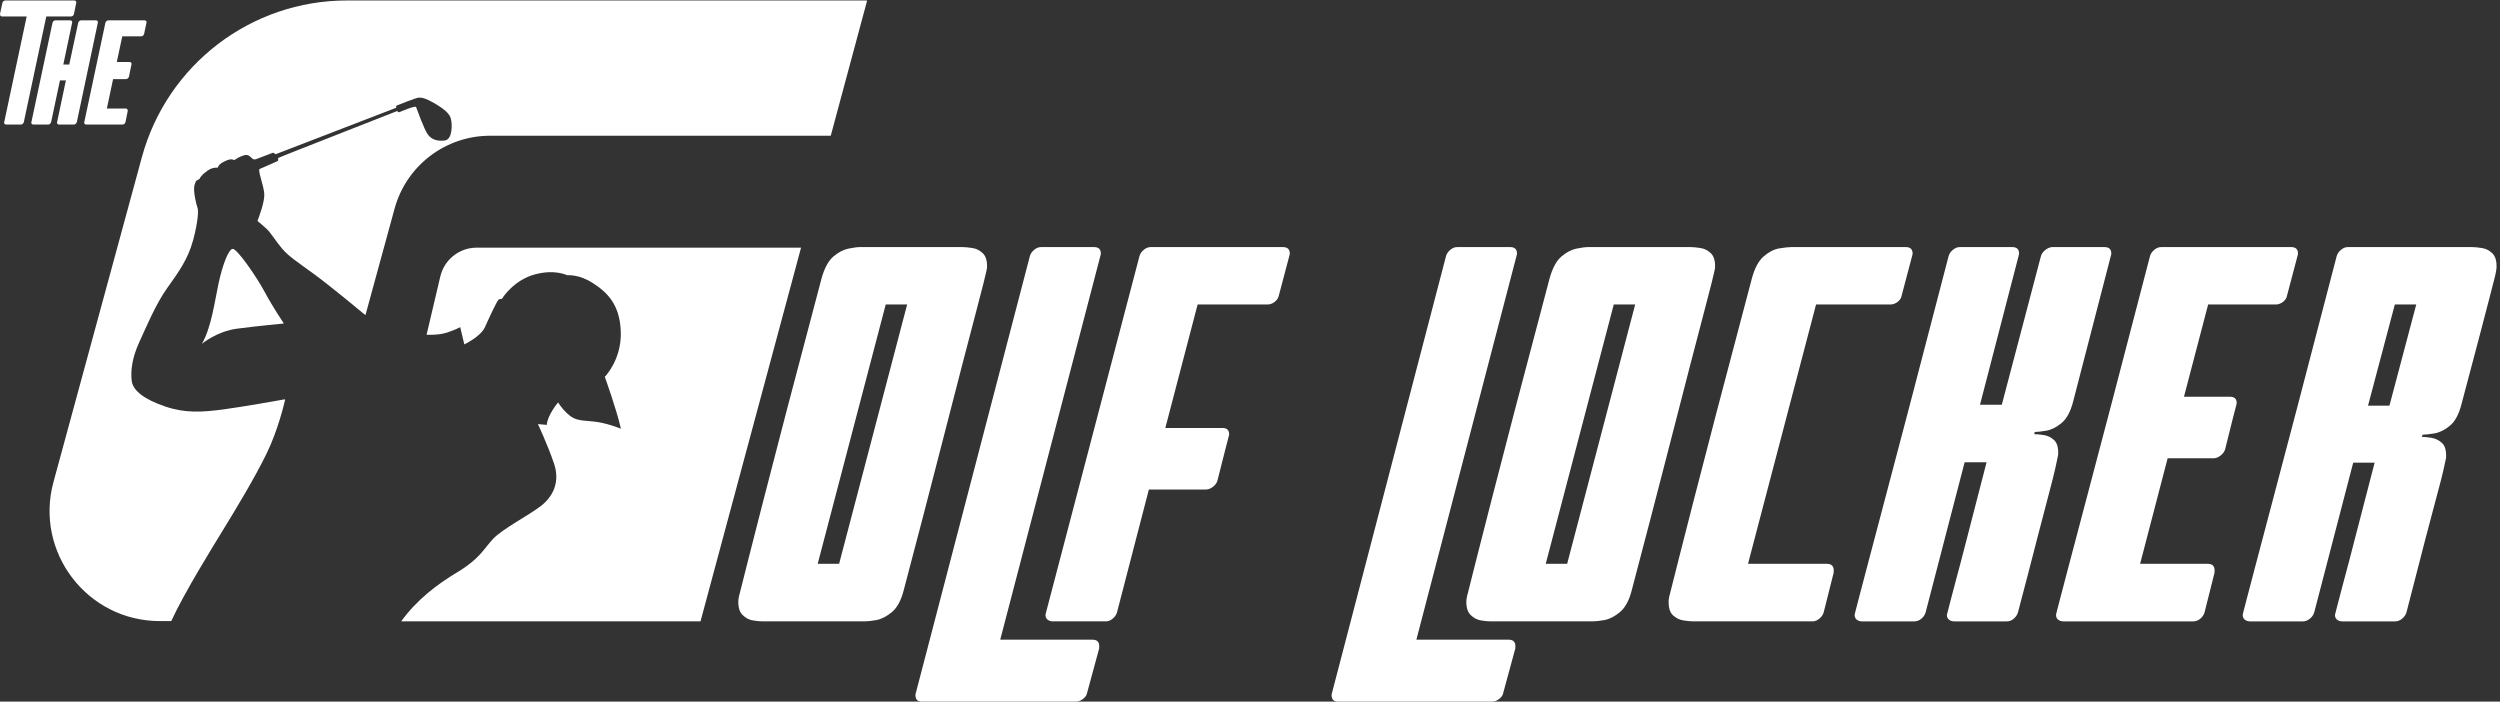
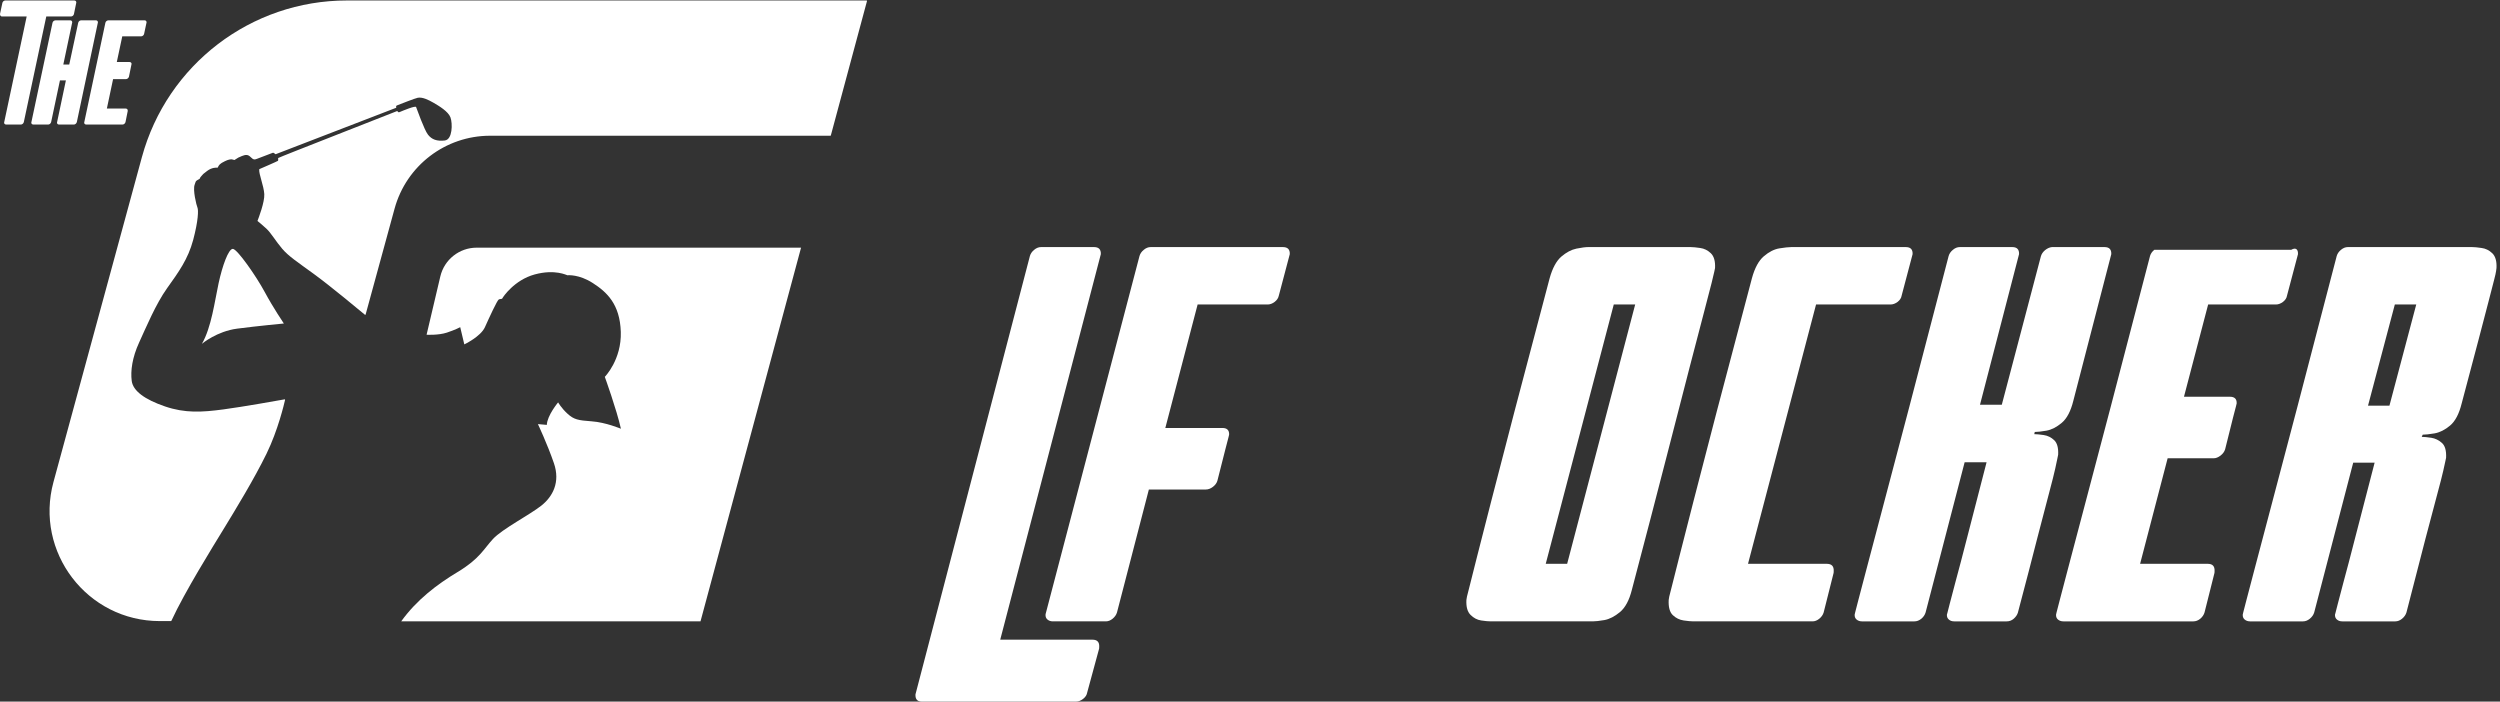
<svg xmlns="http://www.w3.org/2000/svg" fill="none" viewBox="0 0 620 174" height="174" width="620">
  <rect x="0" y="0" width="620" height="174" fill="#333333" stroke="none" />
  <g clip-path="url(#clip0_4_239)">
-     <path fill="white" d="M208.099 139.828L224.972 75.514H219.661L202.787 139.828H208.099ZM203.761 68.988C204.461 66.492 205.42 64.716 206.649 63.644C207.893 62.58 209.143 61.916 210.395 61.66C211.664 61.404 212.629 61.276 213.293 61.276H238.731C239.307 61.276 240.087 61.356 241.088 61.5C242.081 61.628 242.964 62.068 243.743 62.812C244.513 63.564 244.861 64.78 244.779 66.46C244.771 66.612 244.709 66.892 244.609 67.292C244.525 67.7 244.293 68.66 243.923 70.172C243.545 71.666 242.931 74.058 242.064 77.338C241.199 80.626 240.013 85.161 238.512 90.937C237.011 96.72 235.092 104.144 232.772 113.206C230.444 122.277 227.563 133.325 224.127 146.354C223.489 148.874 222.512 150.69 221.201 151.794C219.884 152.882 218.595 153.546 217.328 153.778C216.077 153.994 215.12 154.098 214.464 154.098H189.155C188.555 154.098 187.759 154.026 186.767 153.874C185.789 153.73 184.917 153.266 184.147 152.498C183.369 151.73 183.029 150.498 183.115 148.786C183.121 148.642 183.168 148.362 183.252 147.954C183.351 147.554 183.589 146.61 183.967 145.14C184.336 143.668 184.932 141.3 185.757 138.036C186.576 134.756 187.745 130.197 189.249 124.373C190.752 118.55 192.672 111.126 195.021 102.104C197.387 93.081 200.3 82.042 203.761 68.988Z" />
    <path fill="white" d="M273.004 63.036L248.056 158.641H270.933C272.101 158.641 272.664 159.225 272.606 160.401L272.584 160.849L269.612 171.792C269.518 172.368 269.181 172.88 268.608 173.328C268.025 173.776 267.438 174 266.846 174H228.61C227.498 174 226.976 173.4 227.036 172.208L255.416 63.484C255.589 62.892 255.95 62.38 256.484 61.948C257.017 61.5 257.581 61.276 258.18 61.276H271.33C272.498 61.276 273.061 61.868 273.004 63.036Z" />
    <path fill="white" d="M259.414 151.89L282.598 63.484C282.771 62.892 283.132 62.38 283.666 61.948C284.2 61.5 284.763 61.276 285.363 61.276H318.159C319.351 61.276 319.922 61.868 319.864 63.036L317.148 73.306C317.031 73.906 316.686 74.426 316.111 74.874C315.53 75.306 314.96 75.514 314.384 75.514H297.01L289 106.136H303.143C304.311 106.136 304.875 106.696 304.82 107.8C304.818 107.864 304.759 108.088 304.659 108.47C304.578 108.838 304.322 109.798 303.91 111.35C303.514 112.886 302.848 115.502 301.922 119.19C301.766 119.766 301.396 120.278 300.822 120.726C300.24 121.173 299.652 121.397 299.06 121.397H284.919L277.012 151.89C276.83 152.49 276.46 153.01 275.911 153.458C275.378 153.89 274.823 154.098 274.247 154.098H261.096C260.584 154.098 260.143 153.954 259.775 153.65C259.422 153.354 259.266 152.946 259.291 152.434C259.294 152.37 259.306 152.29 259.335 152.178C259.382 152.05 259.411 151.954 259.414 151.89Z" />
-     <path fill="white" d="M376.209 63.036L351.261 158.641H374.138C375.306 158.641 375.869 159.225 375.812 160.401L375.789 160.849L372.817 171.792C372.724 172.368 372.386 172.88 371.813 173.328C371.23 173.776 370.644 174 370.052 174H331.816C330.704 174 330.181 173.4 330.241 172.208L358.621 63.484C358.794 62.892 359.156 62.38 359.689 61.948C360.222 61.5 360.785 61.276 361.385 61.276H374.536C375.704 61.276 376.266 61.868 376.209 63.036Z" />
    <path fill="white" d="M388.653 139.828L405.526 75.514H400.215L383.341 139.828H388.653ZM384.315 68.988C385.015 66.492 385.974 64.716 387.203 63.644C388.447 62.58 389.697 61.916 390.949 61.66C392.218 61.404 393.183 61.276 393.847 61.276H419.285C419.861 61.276 420.641 61.356 421.642 61.5C422.635 61.628 423.518 62.068 424.297 62.812C425.067 63.564 425.415 64.78 425.333 66.46C425.325 66.612 425.263 66.892 425.163 67.292C425.079 67.7 424.847 68.66 424.477 70.172C424.099 71.666 423.485 74.058 422.618 77.338C421.753 80.626 420.567 85.161 419.066 90.937C417.565 96.72 415.646 104.144 413.326 113.206C410.998 122.277 408.117 133.325 404.681 146.354C404.043 148.874 403.066 150.69 401.755 151.794C400.438 152.882 399.149 153.546 397.882 153.778C396.631 153.994 395.674 154.098 395.018 154.098H369.709C369.109 154.098 368.313 154.026 367.321 153.874C366.343 153.73 365.471 153.266 364.701 152.498C363.923 151.73 363.583 150.498 363.669 148.786C363.675 148.642 363.722 148.362 363.806 147.954C363.905 147.554 364.143 146.61 364.521 145.14C364.89 143.668 365.486 141.3 366.311 138.036C367.13 134.756 368.299 130.197 369.803 124.373C371.306 118.55 373.226 111.126 375.575 102.104C377.941 93.081 380.854 82.042 384.315 68.988Z" />
    <path fill="white" d="M434.482 68.987C435.184 66.427 436.17 64.619 437.438 63.547C438.708 62.461 439.988 61.813 441.279 61.597C442.584 61.389 443.574 61.277 444.238 61.277H472.651C473.819 61.277 474.382 61.869 474.323 63.035L471.608 73.307C471.515 73.907 471.176 74.427 470.603 74.875C470.022 75.306 469.435 75.514 468.843 75.514H450.382L433.507 139.827H453.058C454.25 139.827 454.819 140.427 454.76 141.619L454.739 142.067L452.268 151.89C452.087 152.49 451.718 153.01 451.167 153.458C450.634 153.89 450.08 154.098 449.504 154.098H419.971C419.395 154.098 418.583 154.026 417.551 153.874C416.534 153.73 415.636 153.29 414.864 152.562C414.084 151.818 413.747 150.562 413.835 148.787C413.842 148.643 413.887 148.363 413.971 147.955C414.071 147.555 414.31 146.611 414.687 145.139C415.055 143.667 415.652 141.299 416.478 138.035C417.296 134.757 418.466 130.197 419.968 124.374C421.472 118.55 423.391 111.127 425.742 102.103C428.107 93.081 431.02 82.042 434.482 68.987Z" />
    <path fill="white" d="M514.188 99.384C513.548 101.968 512.595 103.792 511.326 104.856C510.058 105.927 508.786 106.575 507.518 106.807C506.243 107.023 505.279 107.127 504.623 107.127L504.499 107.671C505.075 107.671 505.855 107.751 506.856 107.895C507.848 108.047 508.715 108.471 509.448 109.175C510.182 109.879 510.507 111.079 510.423 112.759C510.416 112.911 510.354 113.191 510.255 113.591C510.17 113.999 509.984 114.855 509.712 116.151C509.432 117.431 508.926 119.437 508.199 122.165C507.463 124.901 506.476 128.677 505.239 133.492C504.016 138.316 502.408 144.483 500.422 151.987C500.243 152.523 499.899 153.011 499.388 153.459C498.895 153.891 498.316 154.099 497.66 154.099H484.639C484.103 154.099 483.662 153.955 483.316 153.651C482.963 153.355 482.807 152.947 482.832 152.435C482.832 152.435 482.871 152.299 482.95 152.019C483.044 151.723 483.232 150.995 483.504 149.843C483.794 148.691 484.295 146.795 485.003 144.147C485.724 141.508 486.7 137.804 487.919 133.044C489.154 128.293 490.736 122.157 492.668 114.647H487.228L477.548 151.891C477.367 152.491 477.014 153.011 476.479 153.459C475.946 153.891 475.375 154.099 474.783 154.099H461.76C461.248 154.099 460.808 153.955 460.439 153.651C460.086 153.355 459.93 152.947 459.955 152.435C459.955 152.435 459.996 152.259 460.078 151.891C460.176 151.531 460.432 150.563 460.83 148.979C461.246 147.379 461.934 144.779 462.88 141.172C463.842 137.572 465.18 132.5 466.895 125.973C468.626 119.445 470.831 111.087 473.511 100.888C476.19 90.697 479.438 78.227 483.263 63.484C483.436 62.892 483.798 62.38 484.331 61.948C484.864 61.5 485.427 61.276 486.027 61.276H499.05C500.218 61.276 500.78 61.868 500.723 63.036L491.038 100.376H496.446L506.135 63.58C506.292 63.004 506.638 62.492 507.171 62.044C507.722 61.596 508.294 61.34 508.872 61.276H521.927C523.095 61.276 523.658 61.868 523.6 63.036L514.188 99.384Z" />
-     <path fill="white" d="M533.208 63.484C533.381 62.892 533.742 62.38 534.276 61.948C534.809 61.5 535.373 61.276 535.973 61.276H568.225C569.393 61.276 569.956 61.868 569.898 63.036L567.182 73.306C567.089 73.906 566.752 74.427 566.177 74.874C565.596 75.306 565.009 75.514 564.417 75.514H547.62L541.625 98.392H553.016C554.184 98.392 554.748 98.952 554.693 100.056C554.69 100.12 554.63 100.344 554.532 100.728C554.45 101.096 554.194 102.056 553.782 103.608C553.386 105.144 552.729 107.759 551.826 111.447C551.646 112.023 551.269 112.535 550.694 112.983C550.113 113.431 549.541 113.655 548.965 113.655H537.574L530.745 139.828H547.544C548.712 139.828 549.274 140.428 549.214 141.62L549.193 142.068L546.724 151.891C546.542 152.491 546.188 153.011 545.654 153.459C545.121 153.891 544.55 154.099 543.958 154.099H511.706C511.194 154.099 510.753 153.955 510.384 153.651C510.03 153.355 509.876 152.947 509.901 152.435C509.901 152.435 509.941 152.259 510.024 151.891C510.121 151.531 510.377 150.563 510.776 148.979C511.19 147.379 511.878 144.779 512.825 141.172C513.786 137.572 515.125 132.5 516.84 125.973C518.57 119.447 520.776 111.087 523.456 100.888C526.134 90.697 529.384 78.227 533.208 63.484Z" />
+     <path fill="white" d="M533.208 63.484C533.381 62.892 533.742 62.38 534.276 61.948H568.225C569.393 61.276 569.956 61.868 569.898 63.036L567.182 73.306C567.089 73.906 566.752 74.427 566.177 74.874C565.596 75.306 565.009 75.514 564.417 75.514H547.62L541.625 98.392H553.016C554.184 98.392 554.748 98.952 554.693 100.056C554.69 100.12 554.63 100.344 554.532 100.728C554.45 101.096 554.194 102.056 553.782 103.608C553.386 105.144 552.729 107.759 551.826 111.447C551.646 112.023 551.269 112.535 550.694 112.983C550.113 113.431 549.541 113.655 548.965 113.655H537.574L530.745 139.828H547.544C548.712 139.828 549.274 140.428 549.214 141.62L549.193 142.068L546.724 151.891C546.542 152.491 546.188 153.011 545.654 153.459C545.121 153.891 544.55 154.099 543.958 154.099H511.706C511.194 154.099 510.753 153.955 510.384 153.651C510.03 153.355 509.876 152.947 509.901 152.435C509.901 152.435 509.941 152.259 510.024 151.891C510.121 151.531 510.377 150.563 510.776 148.979C511.19 147.379 511.878 144.779 512.825 141.172C513.786 137.572 515.125 132.5 516.84 125.973C518.57 119.447 520.776 111.087 523.456 100.888C526.134 90.697 529.384 78.227 533.208 63.484Z" />
    <path fill="white" d="M593.918 75.515L587.27 100.6H592.582L599.23 75.515H593.918ZM610.495 100.056C609.855 102.64 608.901 104.464 607.633 105.528C606.363 106.6 605.067 107.247 603.761 107.479C602.47 107.695 601.489 107.799 600.833 107.799L600.582 108.343C601.174 108.343 601.962 108.423 602.939 108.567C603.931 108.719 604.814 109.143 605.595 109.847C606.369 110.535 606.717 111.759 606.629 113.527C606.622 113.679 606.561 113.943 606.462 114.327C606.379 114.695 606.195 115.503 605.926 116.759C605.649 117.999 605.143 119.957 604.418 122.645C603.686 125.333 602.702 129.045 601.469 133.78C600.251 138.5 598.697 144.531 596.798 151.891C596.615 152.491 596.246 153.011 595.697 153.459C595.163 153.891 594.609 154.099 594.033 154.099H580.882C580.346 154.099 579.906 153.955 579.561 153.651C579.207 153.355 579.051 152.947 579.077 152.435C579.077 152.435 579.115 152.299 579.193 152.019C579.287 151.723 579.475 150.995 579.749 149.843C580.038 148.691 580.539 146.795 581.246 144.147C581.969 141.508 582.943 137.804 584.163 133.044C585.398 128.293 586.979 122.189 588.907 114.743H583.595L573.921 151.891C573.738 152.491 573.369 153.011 572.819 153.459C572.286 153.891 571.731 154.099 571.155 154.099H558.005C557.493 154.099 557.051 153.955 556.683 153.651C556.33 153.355 556.174 152.947 556.199 152.435C556.199 152.435 556.239 152.259 556.322 151.891C556.419 151.531 556.675 150.563 557.074 148.979C557.489 147.379 558.178 144.779 559.123 141.172C560.086 137.572 561.425 132.5 563.138 125.973C564.869 119.445 567.074 111.087 569.754 100.888C572.434 90.697 575.682 78.227 579.506 63.484C579.679 62.892 580.041 62.38 580.574 61.948C581.109 61.5 581.671 61.276 582.271 61.276H613.083C613.675 61.276 614.463 61.356 615.441 61.5C616.434 61.628 617.317 62.068 618.095 62.812C618.866 63.564 619.214 64.78 619.131 66.46C619.123 66.612 619.087 66.868 619.029 67.228C618.987 67.596 618.822 68.332 618.535 69.435C618.265 70.547 617.819 72.283 617.19 74.651C616.562 77.003 615.715 80.219 614.665 84.313C613.607 88.393 612.219 93.641 610.495 100.056Z" />
    <path fill="white" d="M18.431 0.118C18.739 0.118 18.927 0.335 18.927 0.614L18.34 3.474C18.28 3.813 17.943 4.09 17.604 4.09H11.477L5.908 30.274C5.819 30.613 5.509 30.89 5.172 30.89H1.541C1.263 30.89 1.015 30.706 1.015 30.429C1.015 30.398 1.045 30.338 6.615 4.09H0.496C0.188 4.09 0 3.842 0 3.474L0.587 0.734C0.647 0.397 0.985 0.118 1.323 0.118H18.431Z" />
    <path fill="white" d="M17.423 5.041C17.731 5.041 17.911 5.259 17.911 5.537L15.702 15.996H17.175L19.393 5.657C19.453 5.32 19.791 5.041 20.129 5.041H23.79C24.098 5.041 24.286 5.259 24.286 5.537L19.054 30.275C18.957 30.612 18.657 30.891 18.31 30.891H14.65C14.371 30.891 14.131 30.707 14.131 30.428C14.131 30.399 14.161 30.339 16.341 19.935H14.867L12.681 30.275C12.59 30.612 12.282 30.891 11.943 30.891H8.283C8.005 30.891 7.757 30.707 7.757 30.428C7.757 30.399 7.787 30.339 13.019 5.657C13.086 5.32 13.425 5.041 13.763 5.041H17.423Z" />
    <path fill="white" d="M26.879 5.041H35.862C36.17 5.041 36.35 5.259 36.35 5.537L35.74 8.397C35.674 8.736 35.335 9.013 34.996 9.013H30.322L28.968 15.384H32.141C32.411 15.384 32.63 15.568 32.63 15.843C32.63 15.907 32.599 15.936 31.983 19.015C31.892 19.354 31.554 19.627 31.216 19.627H28.044L26.503 26.922H31.186C31.494 26.922 31.675 27.136 31.675 27.415V27.539L31.126 30.275C31.029 30.612 30.721 30.891 30.382 30.891H21.399C21.122 30.891 20.874 30.707 20.874 30.428C20.874 30.399 20.903 30.339 26.135 5.657C26.203 5.32 26.541 5.041 26.879 5.041Z" />
    <path fill="white" d="M65.63 72.379C67.748 76.314 70.394 80.23 70.394 80.23C70.394 80.23 63.936 80.836 58.828 81.502C53.801 82.156 50.184 85.178 50.073 85.272C52.43 81.216 53.257 74.639 54.208 70.259C55.156 65.88 56.669 61.662 57.758 61.722C58.849 61.783 63.51 68.444 65.63 72.379Z" />
    <path fill="white" d="M198.663 61.421L173.725 154.098H99.495C103.3 148.803 108.349 144.946 113.481 141.867C118.932 138.598 119.961 136.145 122.261 133.663C124.561 131.181 131.435 127.637 134.249 125.398C137.064 123.159 139.003 119.615 137.368 114.862C135.733 110.11 133.403 105.174 133.403 105.174L135.612 105.373C135.689 103.057 138.413 99.787 138.413 99.787C138.413 99.787 139.229 101.239 140.775 102.631C142.316 104.026 143.333 104.253 146.768 104.493C150.204 104.735 153.988 106.326 153.988 106.326C152.929 101.573 149.992 93.458 149.992 93.458C149.992 93.458 154.169 89.221 153.959 82.318C153.747 75.415 150.476 72.418 147.024 70.201C143.573 67.98 140.848 68.262 140.708 68.262C140.565 68.262 137.68 66.689 132.615 68.059C127.551 69.433 124.744 73.651 124.604 73.953C124.461 74.257 124.117 74.074 123.713 74.257C123.309 74.438 121.313 78.798 120.263 81.138C119.215 83.48 115.148 85.407 115.148 85.407L114.135 81.138C114.135 81.138 112.937 81.79 110.833 82.485C108.729 83.181 105.792 83.016 105.792 83.016L109.199 68.555C110.184 64.376 113.915 61.421 118.211 61.421H198.663Z" />
    <path fill="white" d="M98.247 26.547C98.255 26.57 98.262 26.594 98.27 26.619C98.287 26.67 98.262 26.726 98.211 26.745C94.228 28.284 68.508 38.205 68.37 38.242C68.219 38.282 67.966 37.798 67.632 37.898C67.3 37.999 64.332 39.161 63.748 39.382C63.163 39.605 62.87 39.686 62.172 38.969C61.478 38.253 60.883 38.347 59.976 38.703C59.095 39.05 59.116 39.062 58.17 39.667C58.152 39.678 58.132 39.688 58.112 39.686C57.867 39.67 57.45 39.17 55.792 39.969C54.482 40.601 54.32 40.897 54.008 41.53C53.99 41.569 53.948 41.592 53.906 41.587C53.628 41.558 52.555 41.513 51.4 42.371C50.059 43.371 50.626 42.965 49.903 43.714C49.402 44.234 49.748 44.231 49.36 44.438C48.375 44.964 48.631 44.873 48.275 45.798C47.778 47.093 48.711 50.895 48.975 51.502C49.236 52.108 49.176 54.75 47.906 59.514C46.632 64.278 44.272 67.507 41.447 71.462C38.622 75.418 36.219 81.212 34.502 84.945C32.788 88.678 32.344 91.987 32.667 94.469C32.99 96.951 35.896 99.072 40.9 100.789C45.907 102.502 50.084 102.241 55.391 101.535C60.316 100.878 69.31 99.267 70.58 99.038C70.651 99.025 70.714 99.089 70.698 99.161C70.459 100.219 68.934 106.703 66.11 112.494C63.02 118.821 58.359 126.449 55.512 131.111C52.806 135.545 45.831 146.739 42.498 153.971C42.482 154.007 42.446 154.029 42.407 154.029H39.63C21.616 154.029 8.532 136.905 13.264 119.527L35.188 38.978C41.434 16.038 62.264 0.118 86.04 0.118H214.92C214.988 0.118 215.036 0.182 215.019 0.246L206.048 33.585C206.036 33.63 205.996 33.661 205.95 33.661H121.55C110.478 33.661 100.774 41.068 97.854 51.746L90.671 78.011C90.651 78.082 90.564 78.11 90.508 78.064C89.46 77.19 81.896 70.902 77.955 68.033C73.716 64.944 71.599 63.57 70.004 61.714C68.41 59.857 67.219 57.758 66.048 56.689C65.042 55.767 64.138 55.026 63.906 54.84C63.871 54.812 63.86 54.765 63.876 54.724C64.103 54.149 65.656 50.118 65.544 48.151C65.424 46.068 64.175 43.184 64.286 42.013C64.29 41.975 64.312 41.946 64.347 41.931C64.848 41.715 68.679 40.059 68.918 39.893C69.083 39.776 68.928 39.225 68.994 39.186C69.554 38.853 95.06 28.917 98.463 27.549C98.516 27.526 98.578 27.554 98.596 27.609C98.596 27.609 98.598 27.613 98.599 27.616C98.667 27.802 98.871 27.892 99.055 27.814C100.058 27.386 103.031 26.157 103.192 26.547C103.391 27.017 105.192 32.193 106.146 33.405C107.098 34.614 108.371 35.068 110.31 34.841C112.244 34.614 112.26 30.604 111.716 29.119C111.17 27.638 108.875 26.276 107.534 25.497C106.19 24.72 104.747 24.034 103.607 24.245C102.99 24.358 99.46 25.741 98.435 26.148C98.276 26.21 98.195 26.385 98.247 26.547Z" />
  </g>
  <defs>
    <clipPath id="clip0_4_239">
      <rect fill="white" height="174" width="620" />
    </clipPath>
  </defs>
</svg>